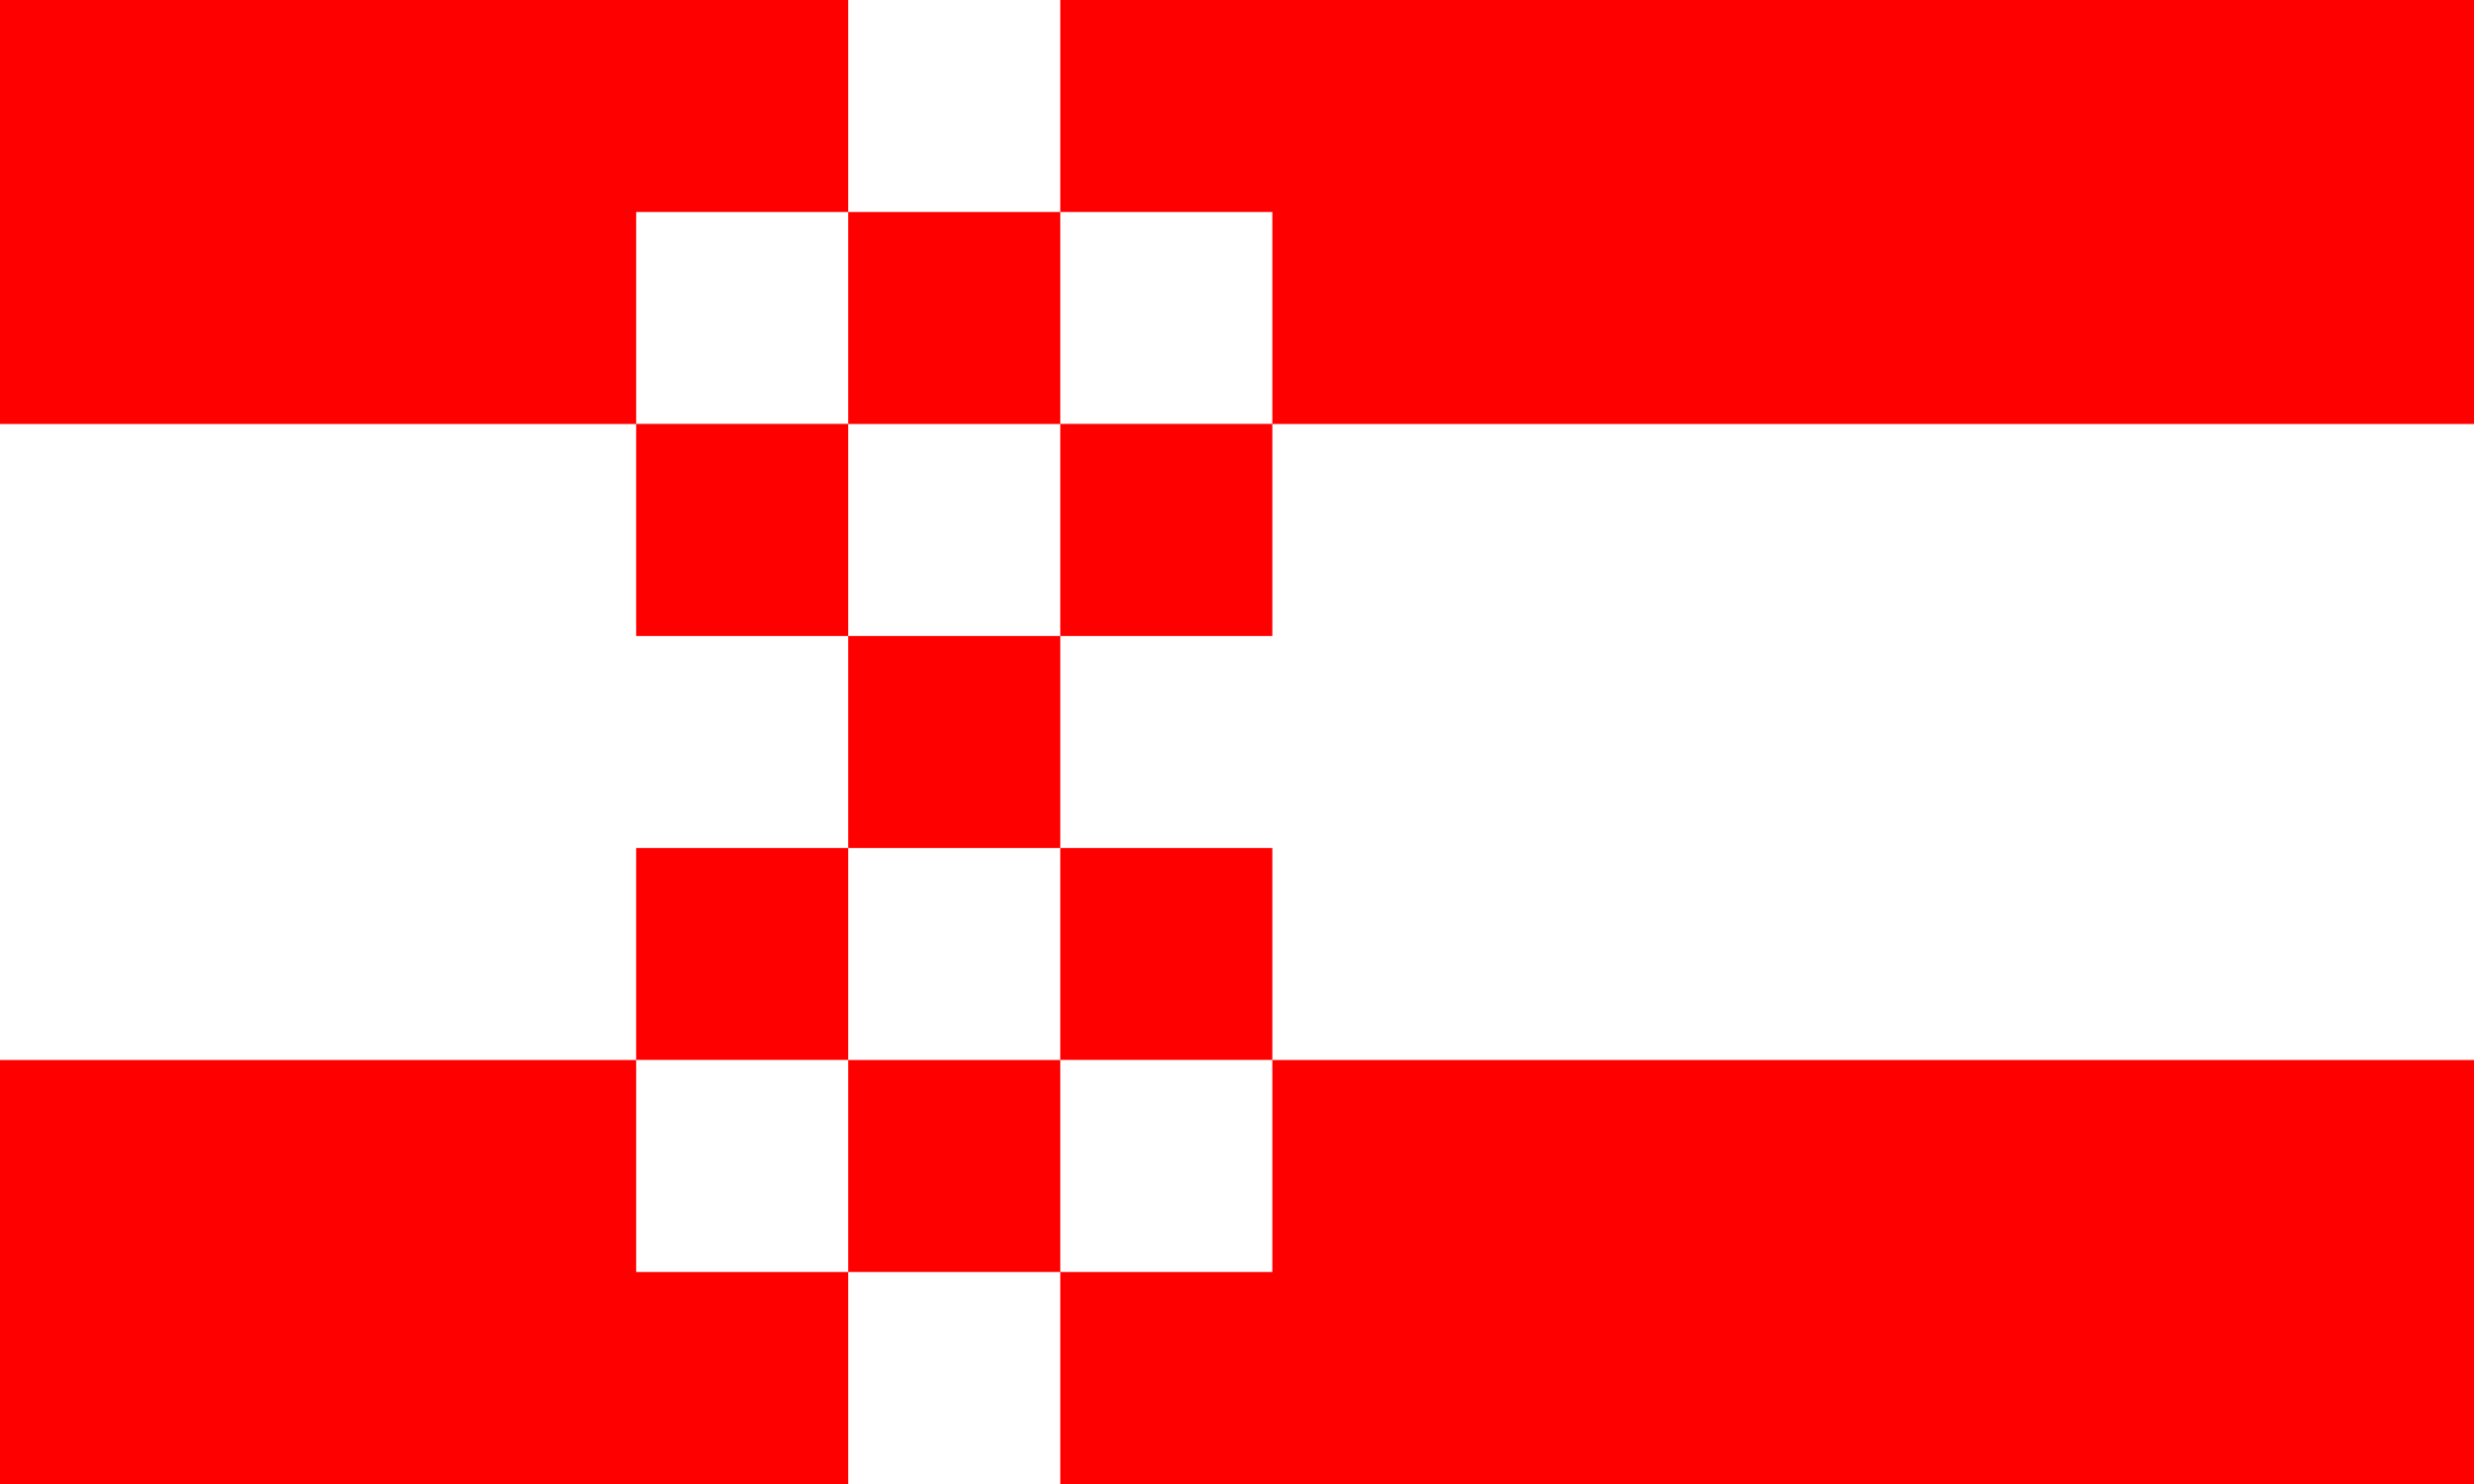
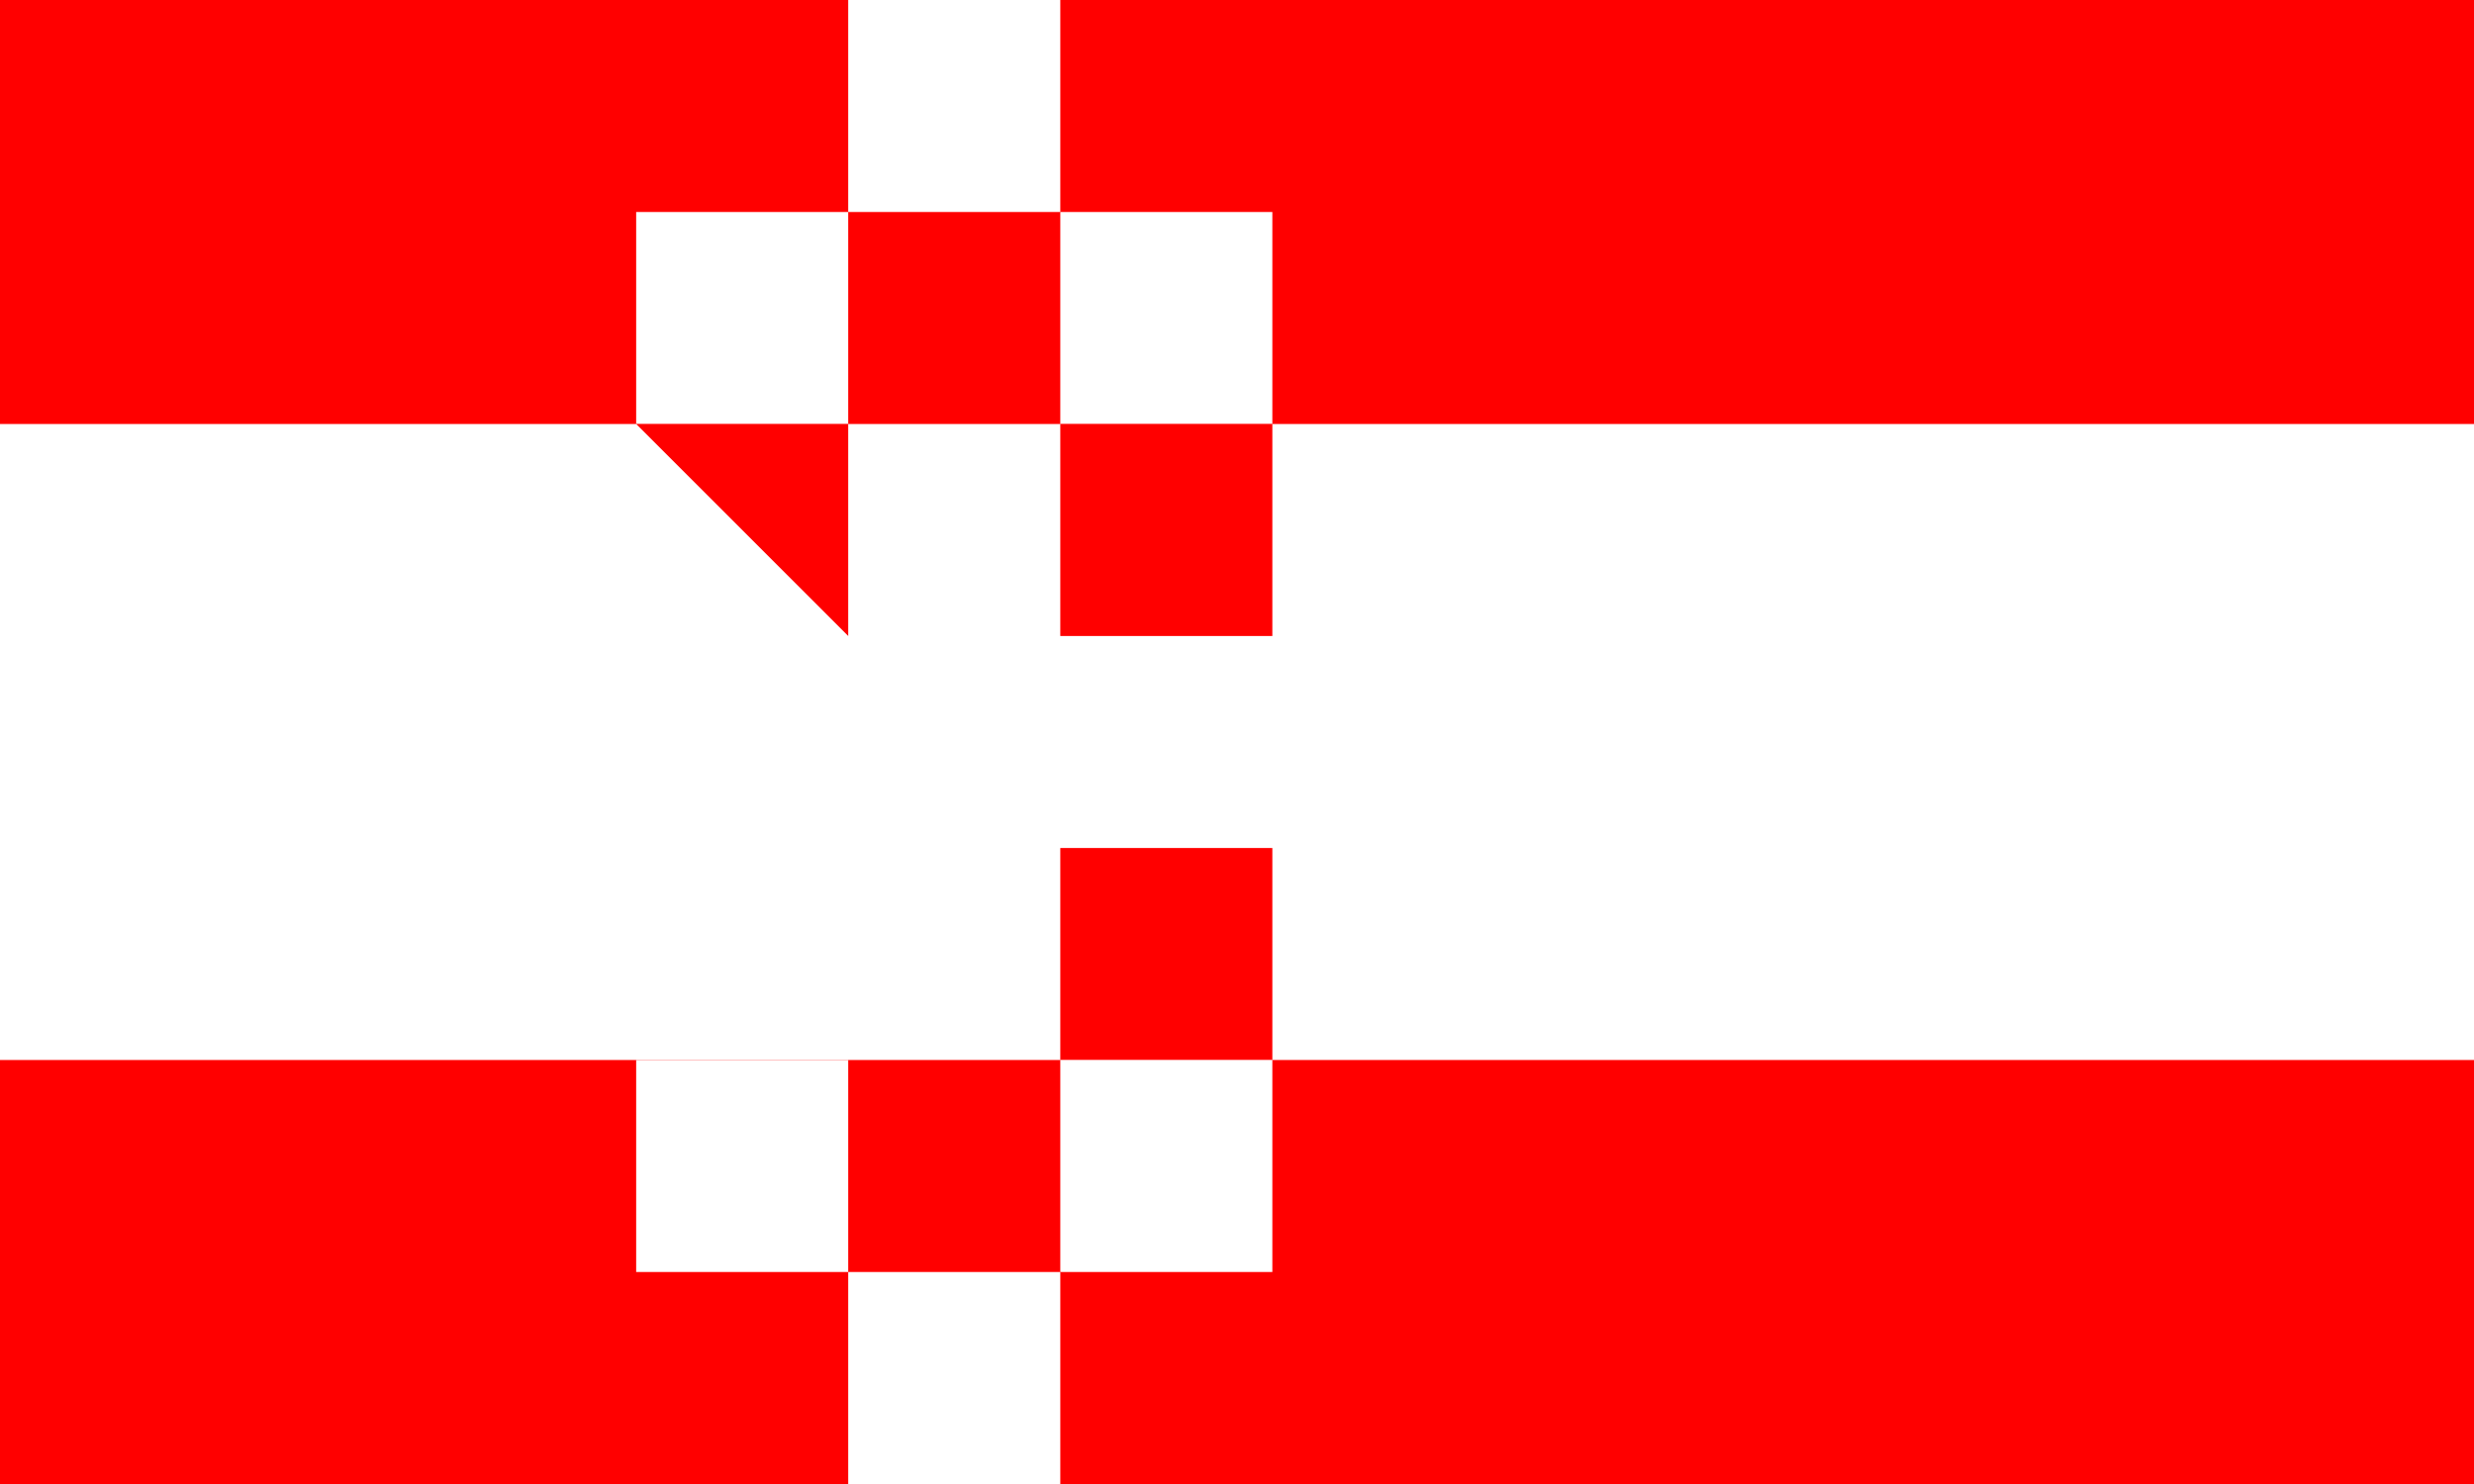
<svg xmlns="http://www.w3.org/2000/svg" height="525" width="875">
  <path d="m0 0h875v525h-875z" fill="#f00" />
  <path d="m0 0h875v375h-875z" fill="#fff" />
  <path d="m0 0h875v150h-875z" fill="#f00" />
  <path d="m300 0h75v75h-75z" fill="#fff" />
  <path d="m225 75h75v75h-75z" fill="#fff" />
  <path d="m375 75h75v75h-75z" fill="#fff" />
  <g fill="#f00">
-     <path d="m225 150h75v75h-75z" />
+     <path d="m225 150h75v75z" />
    <path d="m375 150h75v75h-75z" />
-     <path d="m300 225h75v75h-75z" />
-     <path d="m225 300h75v75h-75z" />
    <path d="m375 300h75v75h-75z" />
  </g>
  <path d="m225 375h75v75h-75z" fill="#fff" />
  <path d="m375 375h75v75h-75z" fill="#fff" />
  <path d="m300 450h75v75h-75z" fill="#fff" />
</svg>